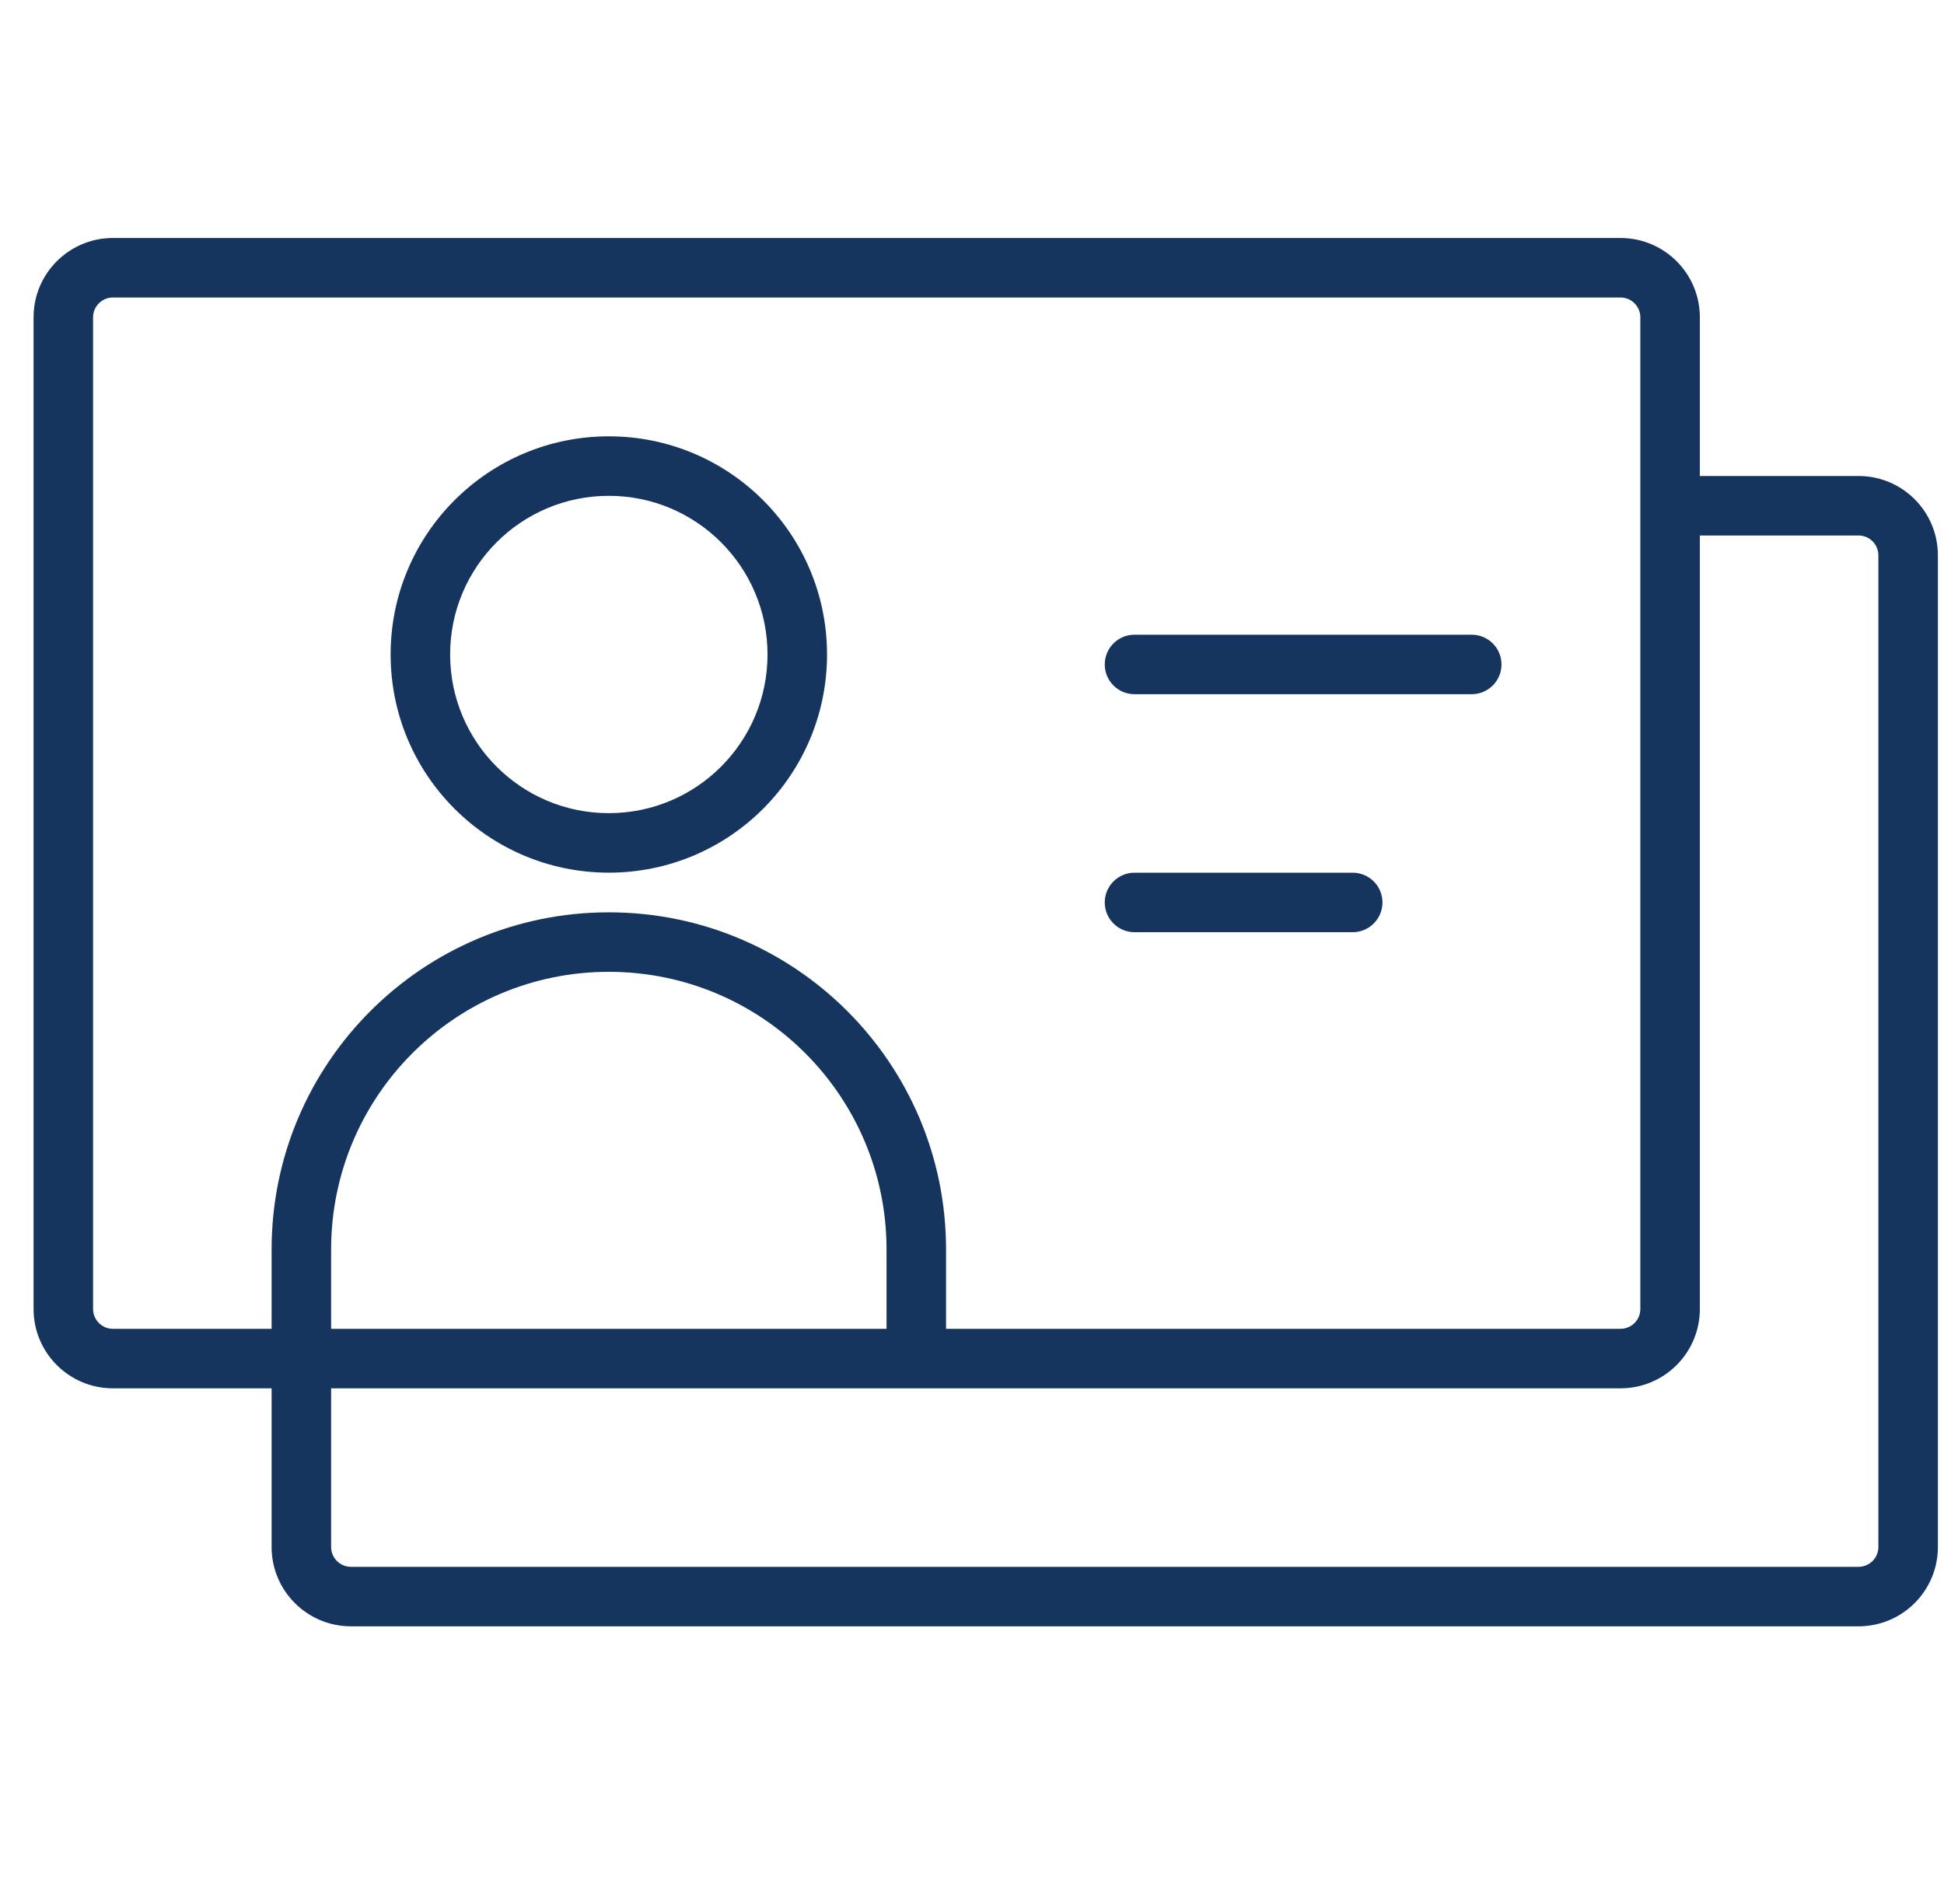
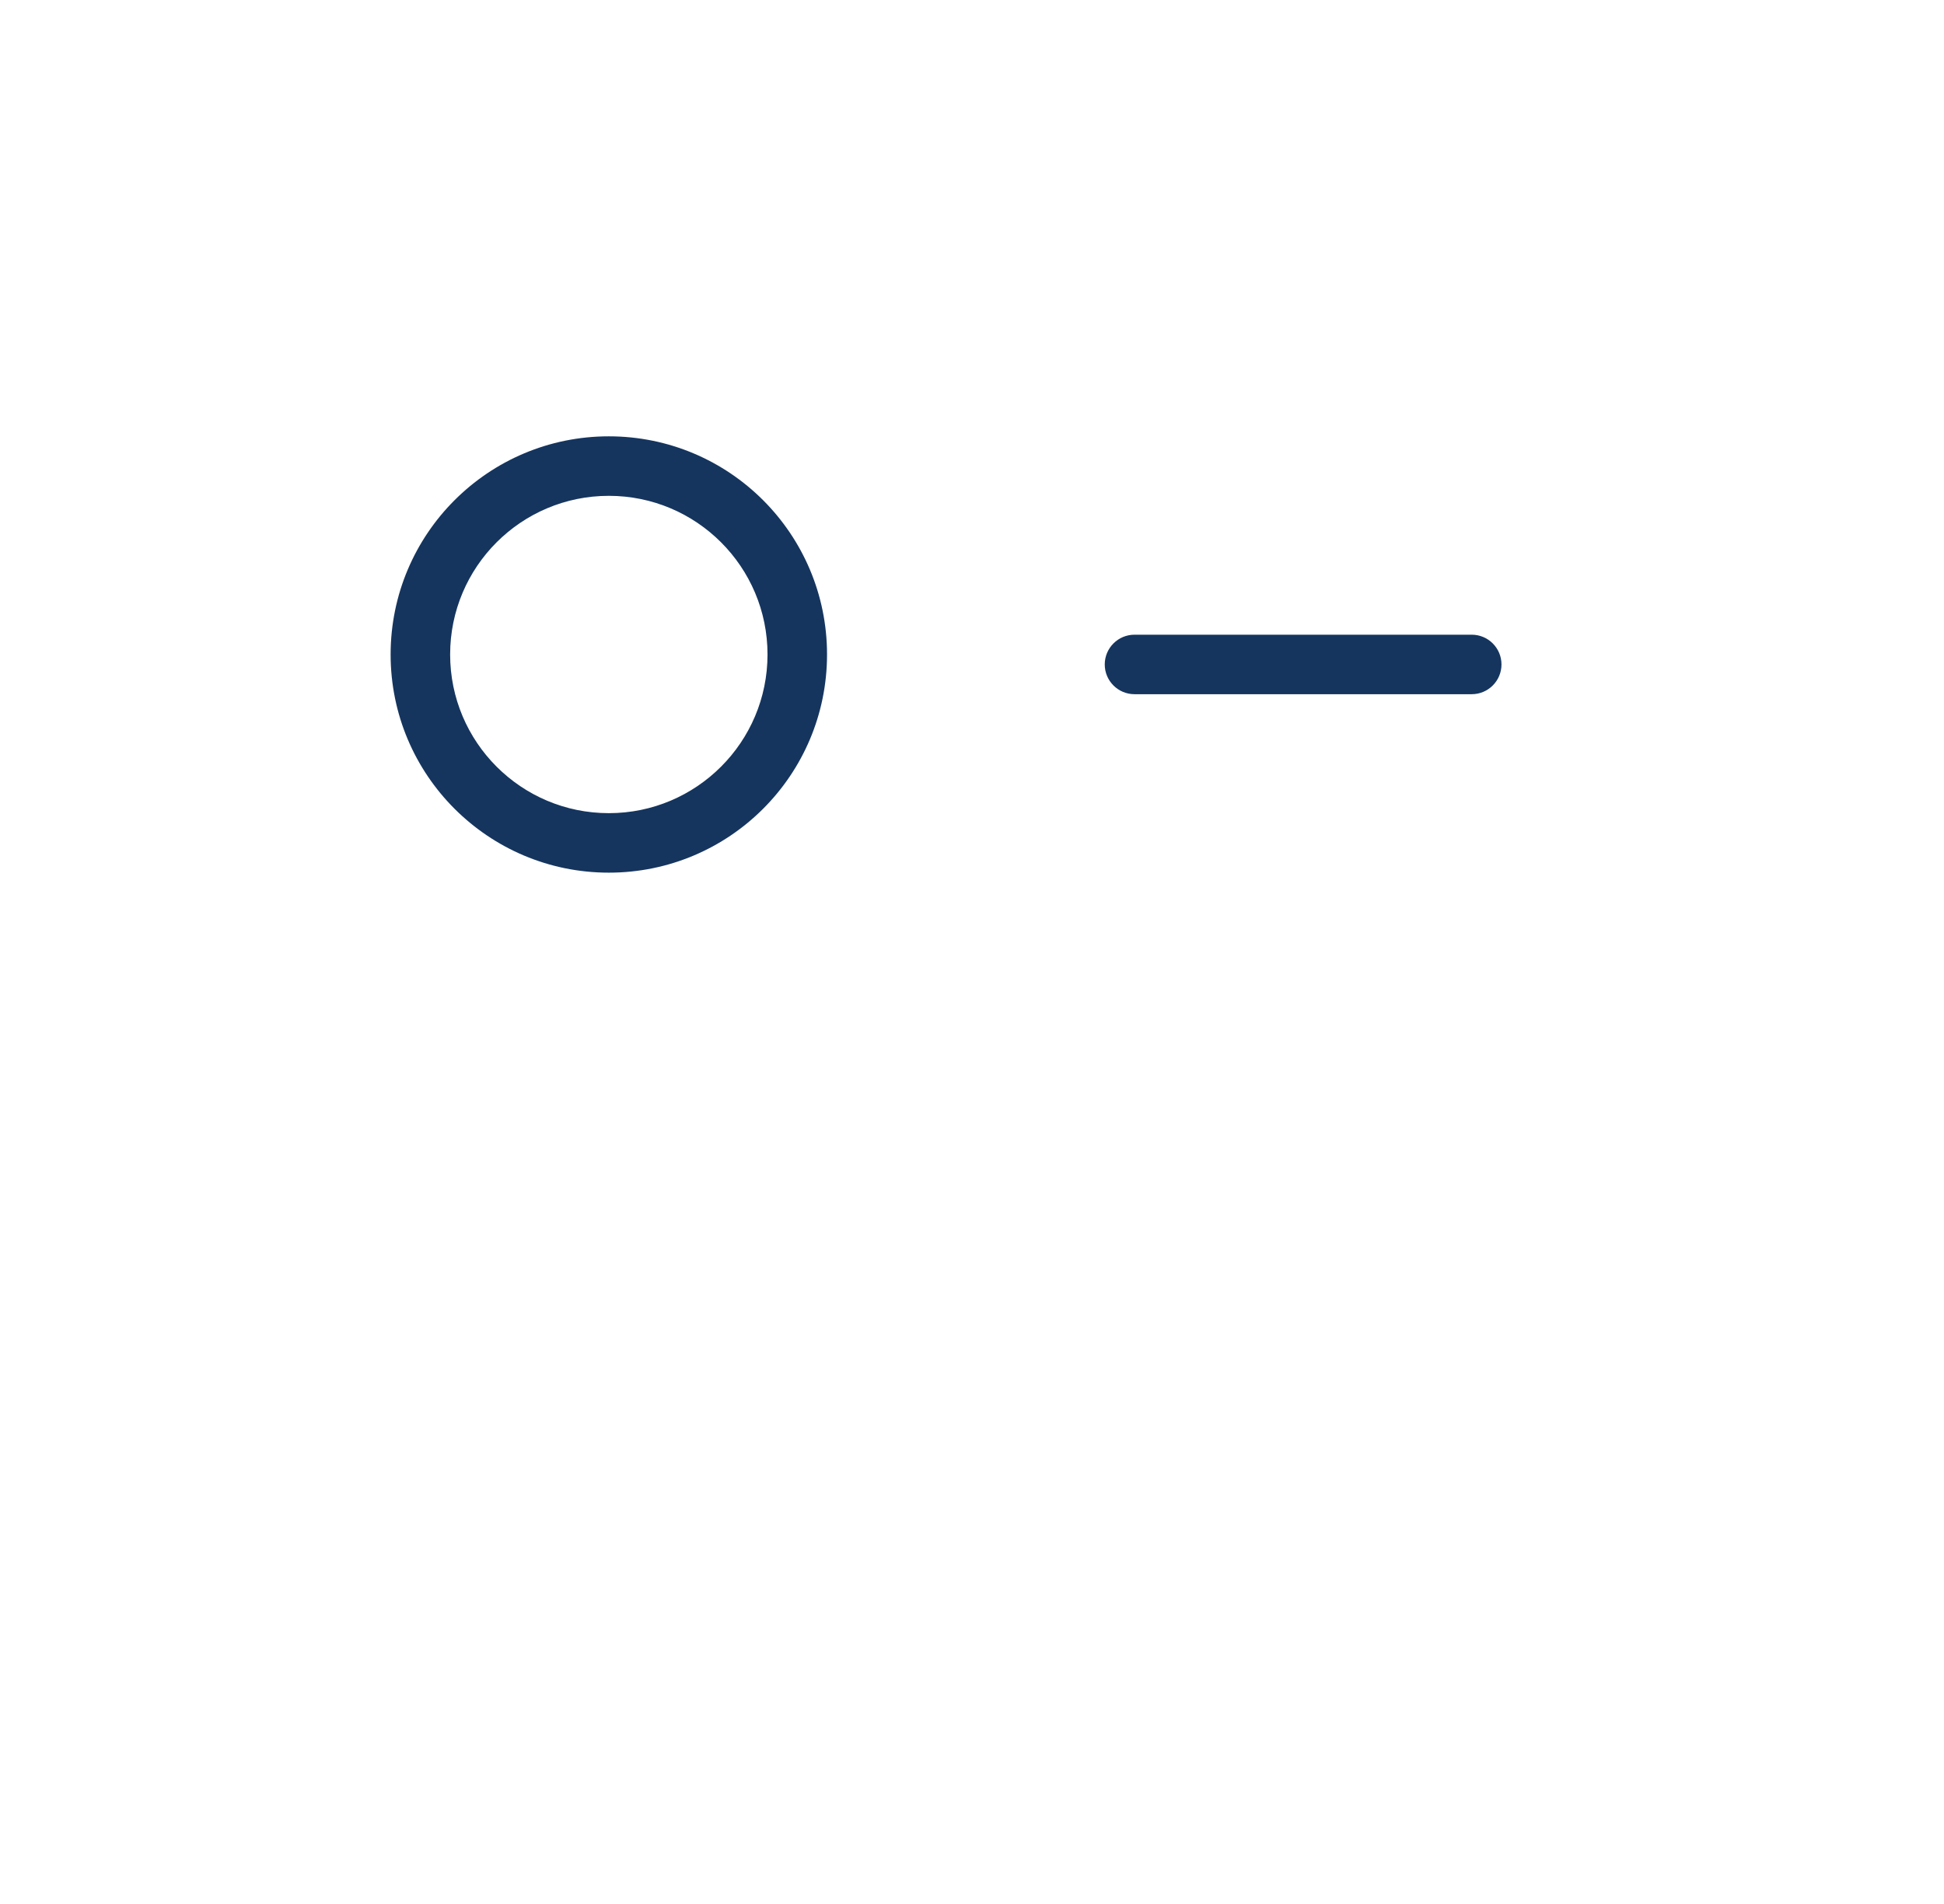
<svg xmlns="http://www.w3.org/2000/svg" width="49" height="48" viewBox="0 0 49 48" fill="none">
  <g clip-path="url(#clip0_5993_603)">
    <path fill-rule="evenodd" clip-rule="evenodd" d="M20.846 16.5C20.846 19.538 18.384 22 15.346 22C12.309 22 9.846 19.538 9.846 16.5C9.846 13.462 12.309 11 15.346 11C18.384 11 20.846 13.462 20.846 16.5ZM19.346 16.5C19.346 18.709 17.555 20.5 15.346 20.5C13.137 20.5 11.346 18.709 11.346 16.5C11.346 14.291 13.137 12.5 15.346 12.5C17.555 12.5 19.346 14.291 19.346 16.5Z" fill="#15355E" />
    <path d="M37.096 16.001C37.51 16.001 37.846 16.337 37.846 16.751C37.846 17.165 37.51 17.501 37.096 17.501H28.596C28.182 17.501 27.846 17.165 27.846 16.751C27.846 16.337 28.182 16.001 28.596 16.001H37.096Z" fill="#15355E" />
-     <path d="M34.096 22.001C34.51 22.001 34.846 22.337 34.846 22.751C34.846 23.165 34.51 23.501 34.096 23.501H28.596C28.182 23.501 27.846 23.165 27.846 22.751C27.846 22.337 28.182 22.001 28.596 22.001H34.096Z" fill="#15355E" />
-     <path fill-rule="evenodd" clip-rule="evenodd" d="M2.846 6C1.742 6 0.846 6.895 0.846 8V33C0.846 34.105 1.742 35 2.846 35H6.846V39C6.846 40.105 7.742 41 8.846 41H46.846C47.951 41 48.846 40.105 48.846 39V14C48.846 12.895 47.951 12 46.846 12H42.846V8C42.846 6.895 41.951 6 40.846 6H2.846ZM22.346 31.5V33.5H8.346V31.5C8.346 27.634 11.48 24.5 15.346 24.5C19.212 24.5 22.346 27.634 22.346 31.5ZM23.846 31.5V33.5H40.846C41.122 33.5 41.346 33.276 41.346 33V8C41.346 7.724 41.122 7.5 40.846 7.5H2.846C2.57 7.5 2.346 7.724 2.346 8V33C2.346 33.276 2.57 33.5 2.846 33.5H6.846V31.5C6.846 26.806 10.652 23 15.346 23C20.041 23 23.846 26.806 23.846 31.5ZM8.346 39V35H40.846C41.951 35 42.846 34.105 42.846 33V13.5H46.846C47.122 13.5 47.346 13.724 47.346 14V39C47.346 39.276 47.122 39.5 46.846 39.5H8.846C8.57 39.5 8.346 39.276 8.346 39Z" fill="#15355E" />
  </g>
  <defs>
    <clipPath id="clip0_5993_603">
      <rect width="48" height="48" fill="white" transform="translate(0.846)" />
    </clipPath>
  </defs>
</svg>